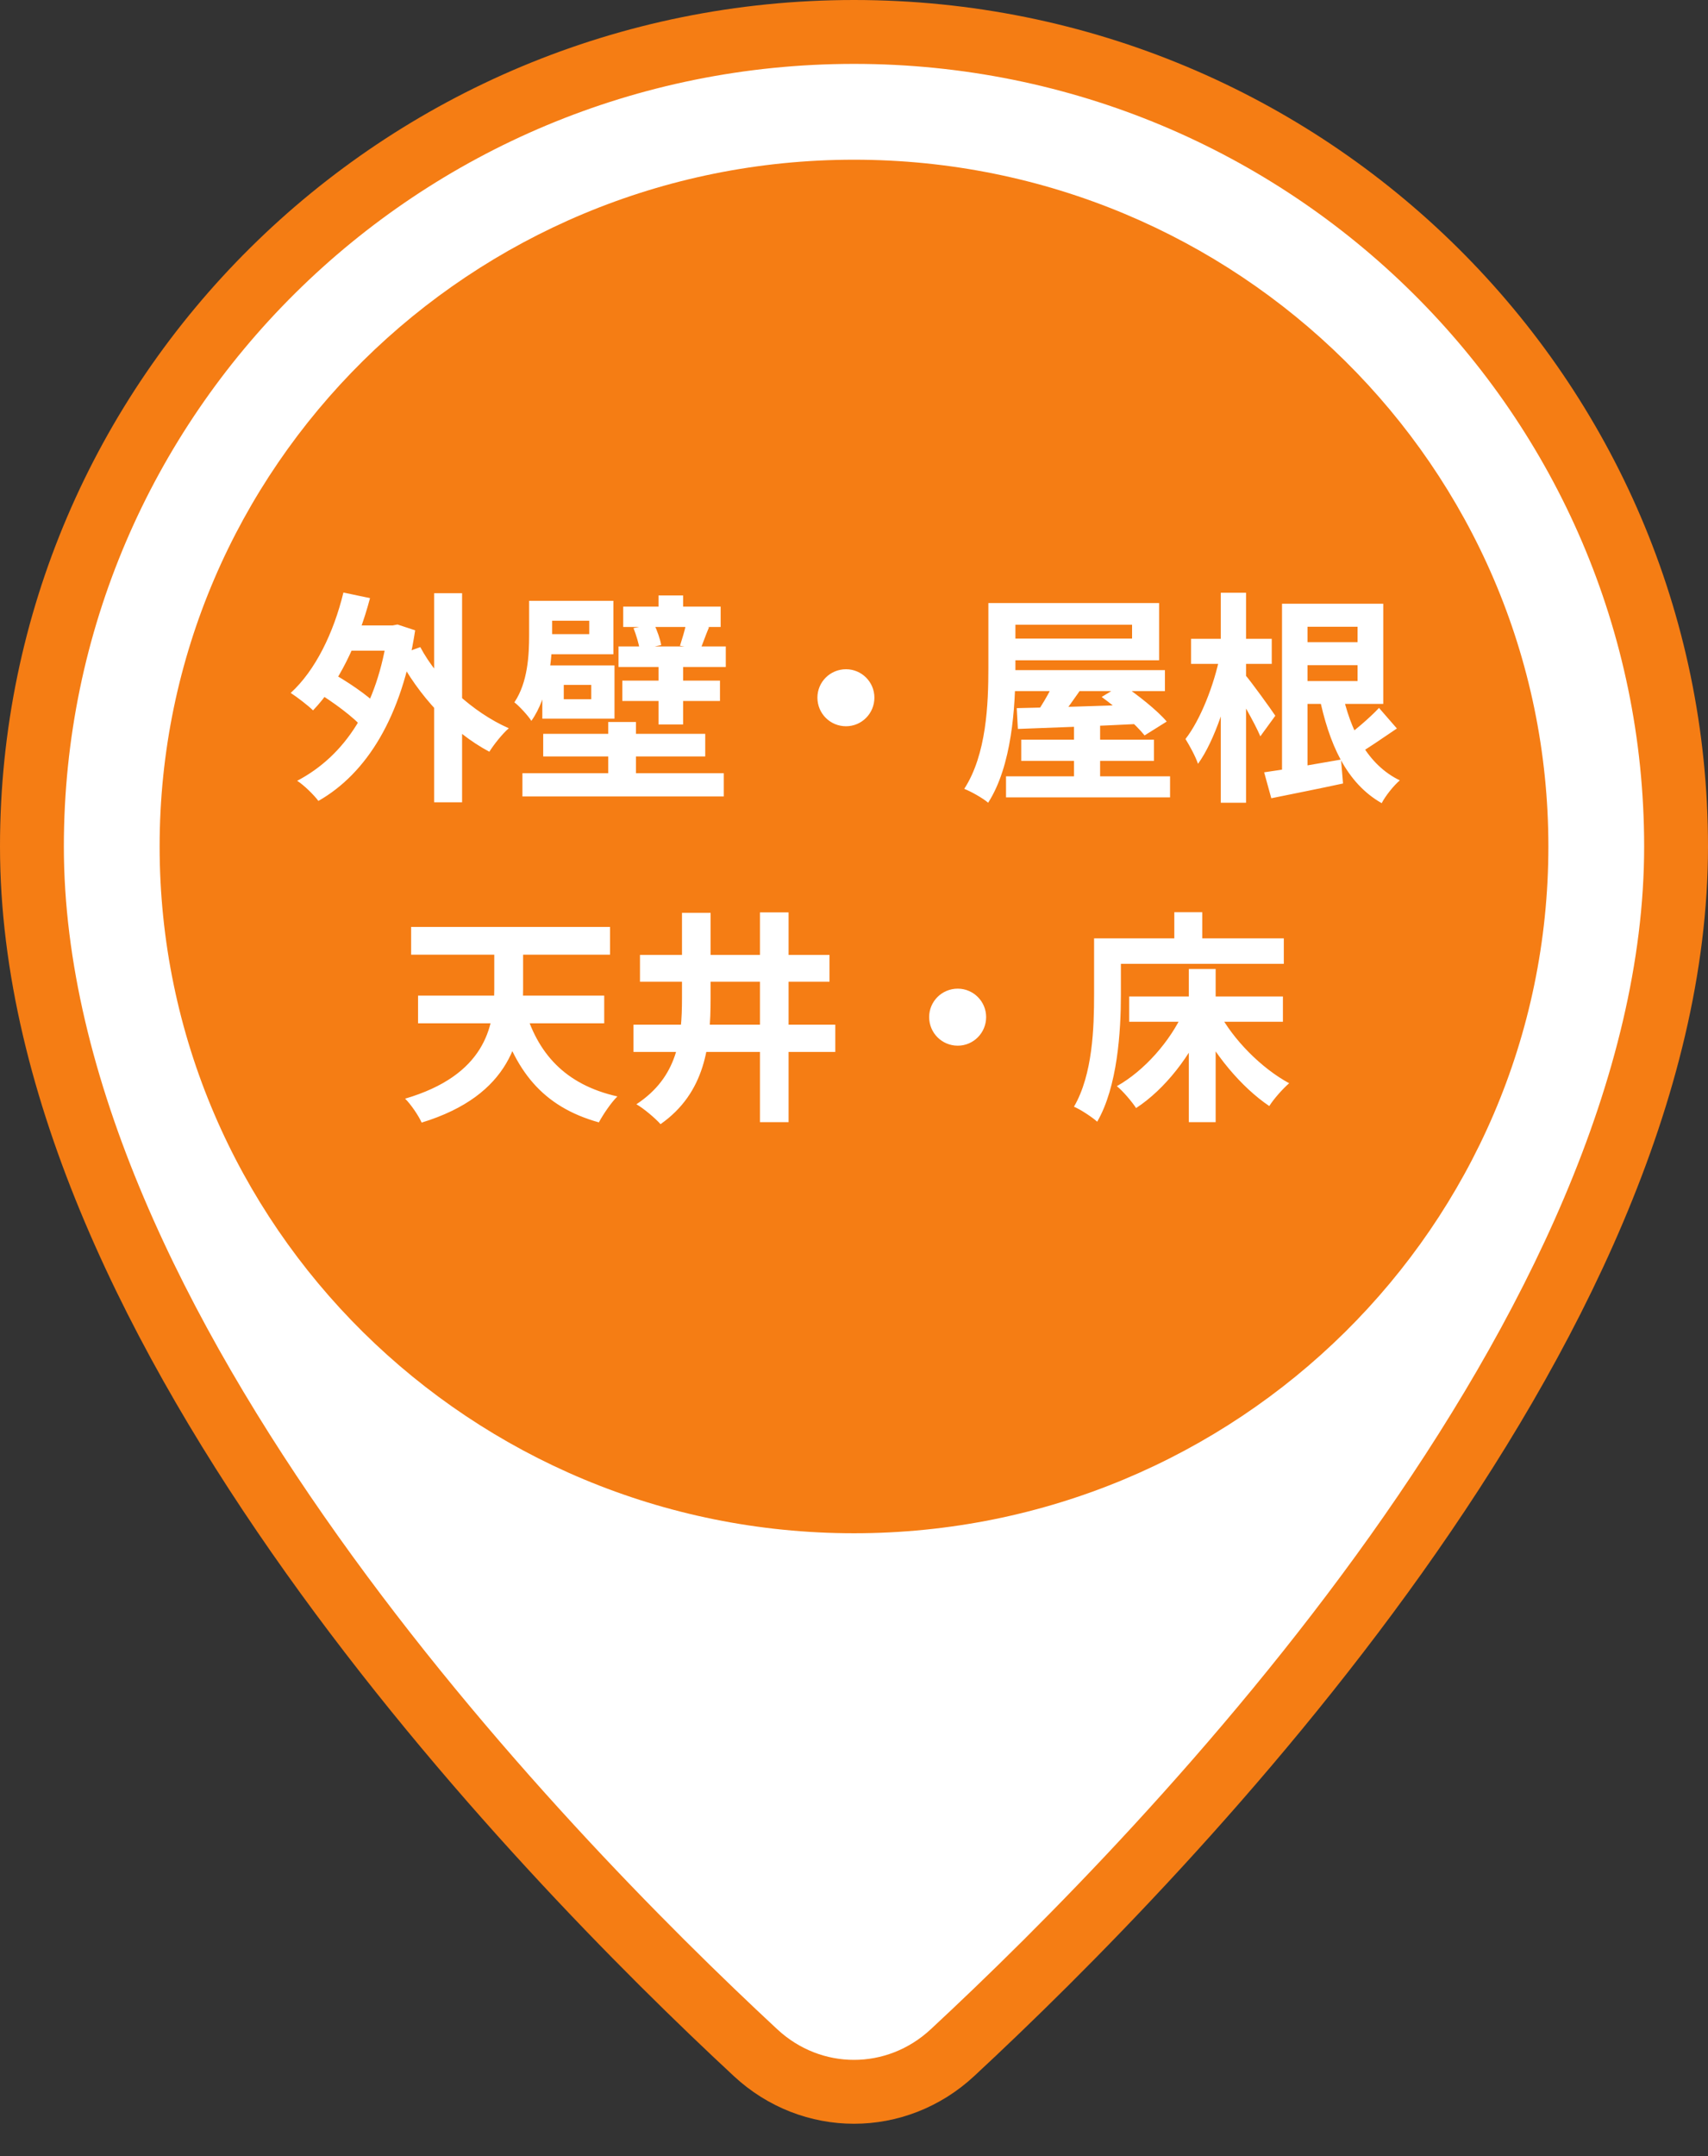
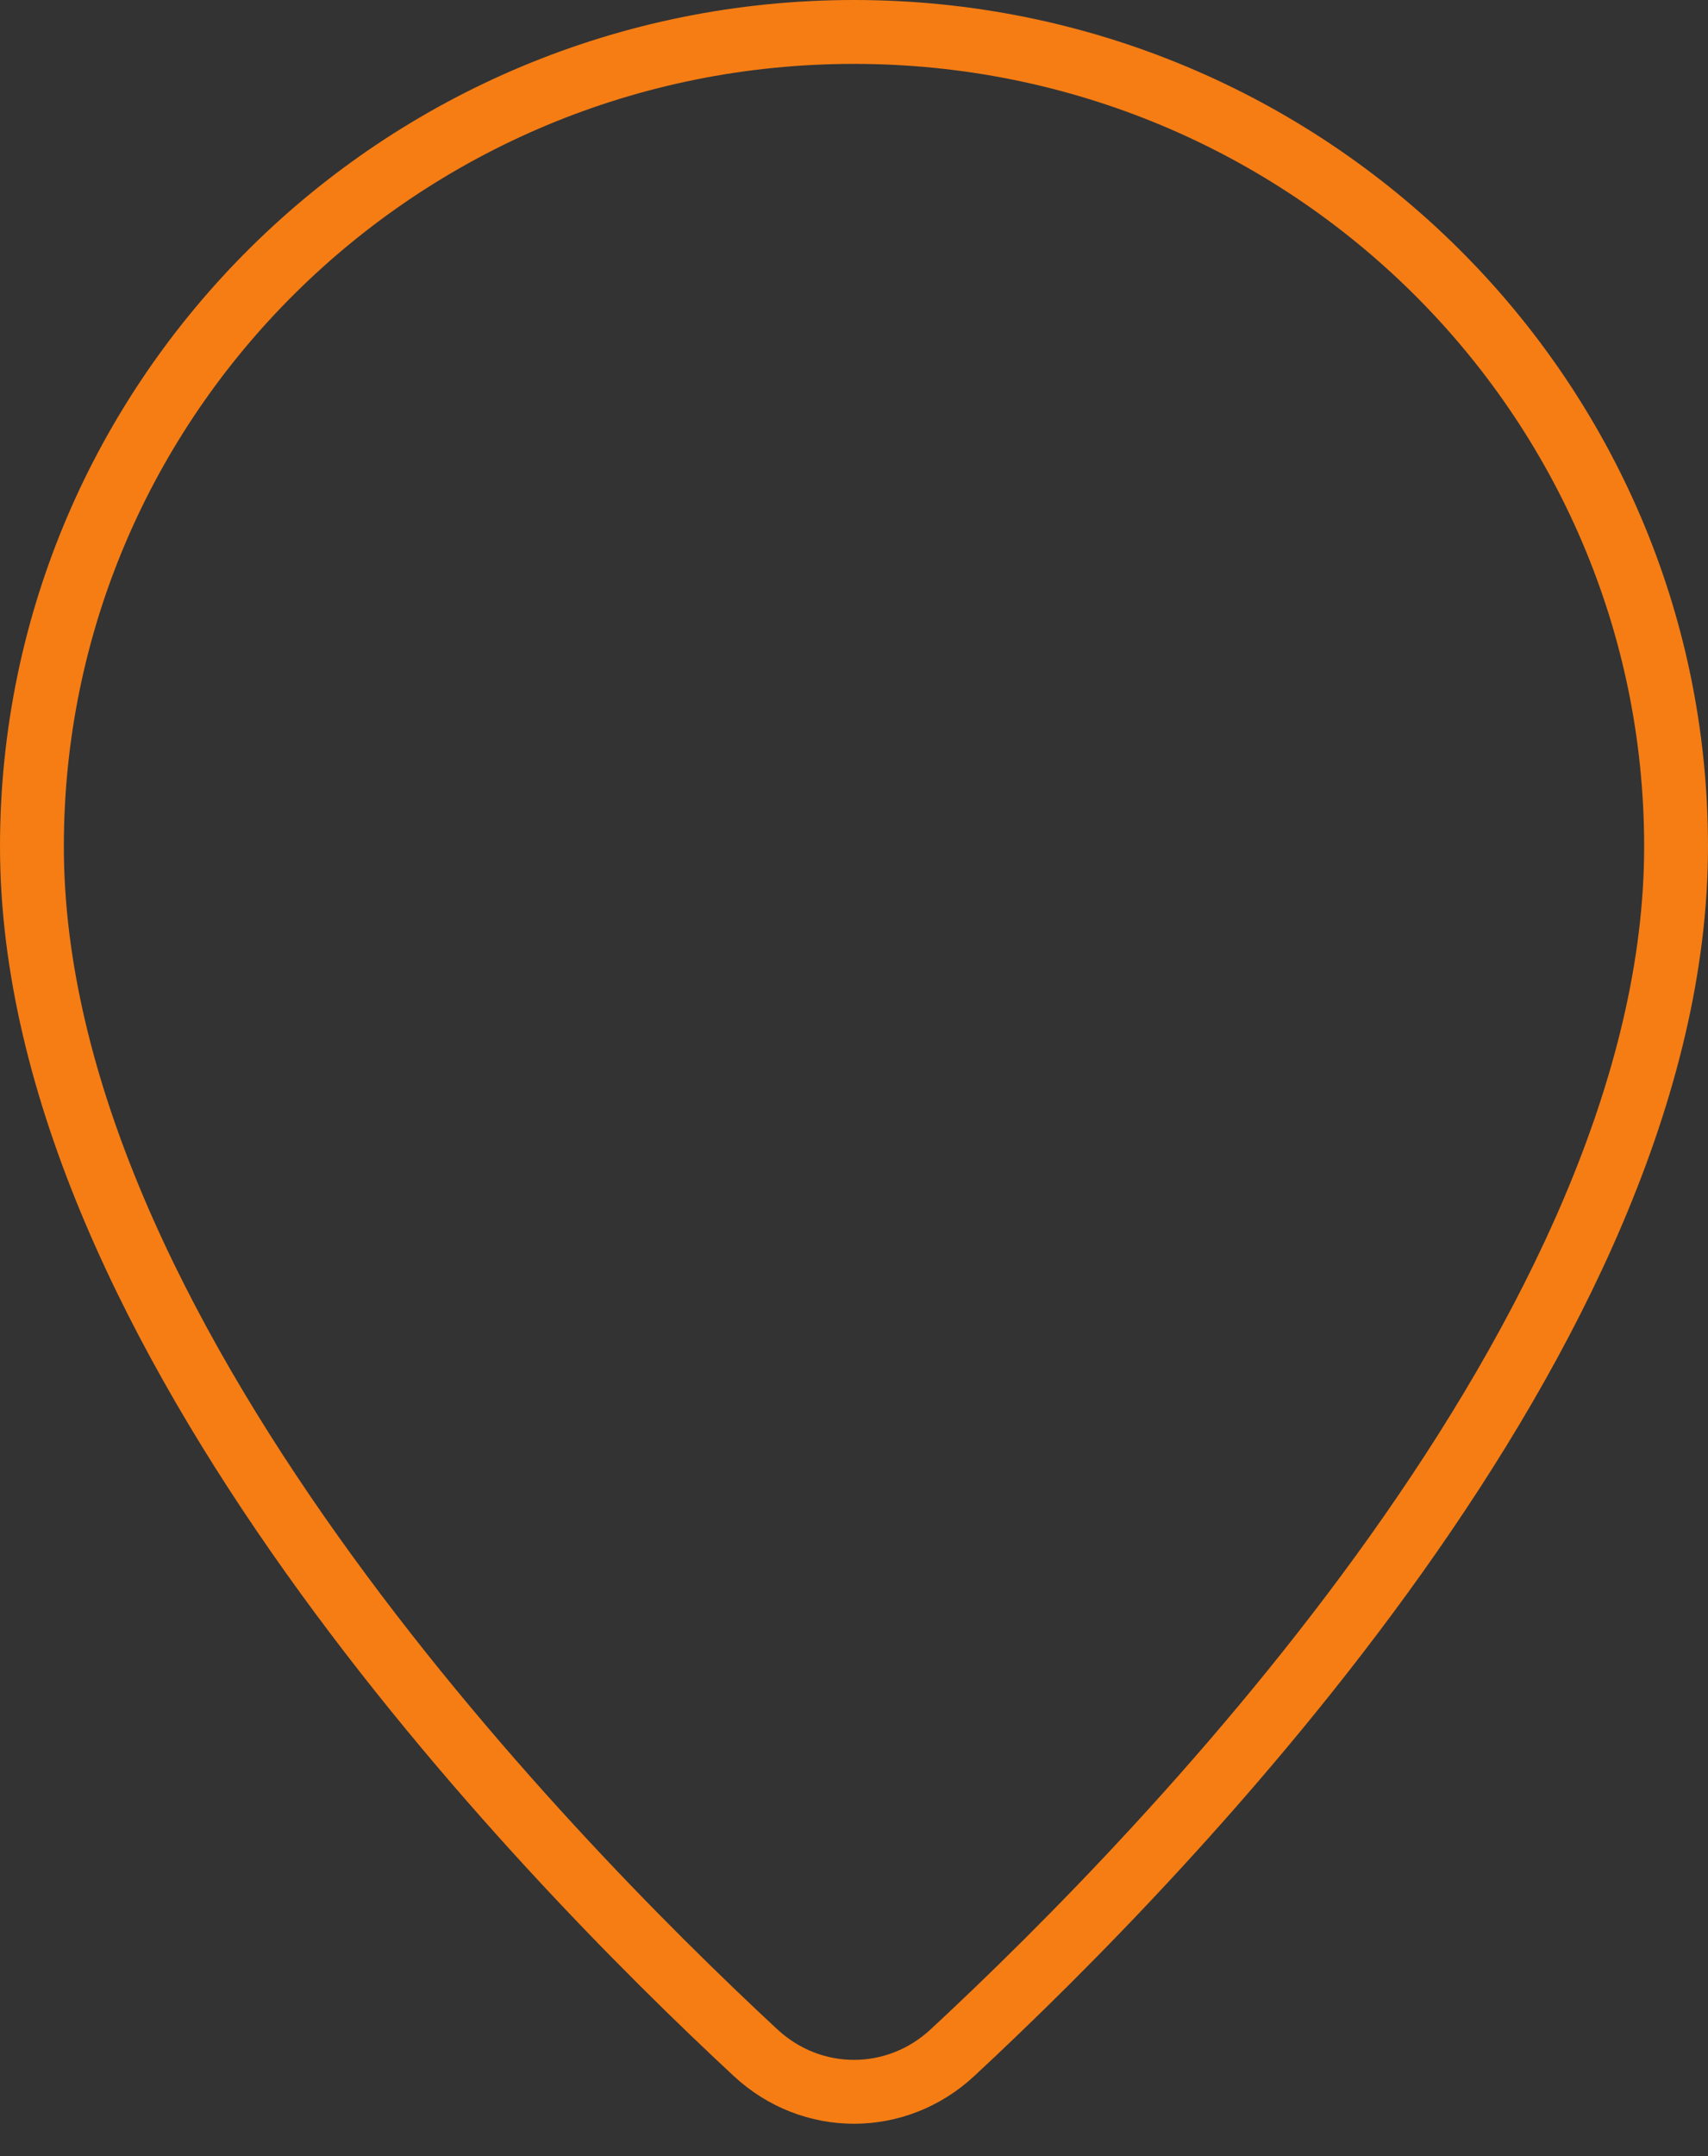
<svg xmlns="http://www.w3.org/2000/svg" width="107" height="135" viewBox="0 0 107 135" fill="none">
  <rect x="0" y="0" width="107" height="135" fill="#333333" stroke="none" />
-   <path d="M59.995 128.746C73.839 114.884 105 80.614 105 53C105 24.834 81.943 2 53.5 2C25.057 2 2 24.834 2 53C2 80.614 33.161 114.884 47.005 128.746C50.629 132.375 56.371 132.375 59.995 128.746Z" fill="white" />
-   <path d="M53.5 96C77.524 96 97 76.748 97 53C97 29.252 77.524 10 53.5 10C29.476 10 10 29.252 10 53C10 76.748 29.476 96 53.5 96Z" fill="#F57D14" />
  <path d="M59.662 128.528C73.332 115.841 105 83.19 105 53C105 24.834 81.943 2 53.5 2C25.057 2 2 24.834 2 53C2 83.19 33.668 115.841 47.338 128.528C50.85 131.787 56.15 131.787 59.662 128.528Z" stroke="#F57D14" stroke-width="4" stroke-miterlimit="10" stroke-linejoin="round" />
-   <path d="M21.332 39.158H24.762V40.74H21.332V39.158ZM27.198 37.142H28.948V50.232H27.198V37.142ZM19.792 43.302L20.632 42.042C21.682 42.616 23.04 43.526 23.67 44.184L22.774 45.612C22.172 44.912 20.842 43.932 19.792 43.302ZM21.514 37.1L23.18 37.45C22.438 40.264 21.178 42.854 19.61 44.478C19.316 44.184 18.602 43.638 18.21 43.386C19.75 41.986 20.898 39.634 21.514 37.1ZM26.33 40.516C27.422 42.574 29.592 44.59 31.874 45.598C31.468 45.948 30.936 46.62 30.656 47.068C28.304 45.822 26.204 43.54 24.902 41.034L26.33 40.516ZM24.3 39.158H24.608L24.902 39.102L26.008 39.466C25.182 44.884 22.97 48.426 19.946 50.148C19.666 49.77 19.022 49.14 18.616 48.888C21.598 47.32 23.642 44.268 24.3 39.536V39.158ZM39.042 37.982H45.146V39.256H39.042V37.982ZM38.986 42.616H45.104V43.89H38.986V42.616ZM38.748 40.474H45.468V41.762H38.748V40.474ZM39.686 39.326L40.974 39.074C41.17 39.48 41.366 40.04 41.422 40.39L40.078 40.67C40.022 40.32 39.854 39.746 39.686 39.326ZM33.974 41.874H35.318V44.66H33.974V41.874ZM41.254 41.104H42.794V45.36H41.254V41.104ZM33.148 37.618H34.59V39.774C34.59 41.342 34.352 43.638 33.288 45.136C33.092 44.814 32.504 44.184 32.224 43.974C33.064 42.728 33.148 41.02 33.148 39.76V37.618ZM42.976 39.074L44.418 39.27C44.194 39.802 44.04 40.264 43.886 40.628L42.598 40.432C42.724 40.026 42.906 39.466 42.976 39.074ZM33.904 37.618H38.426V40.964H33.904V39.704H36.914V38.864H33.904V37.618ZM33.974 41.664H38.496V44.996H33.974V43.778H37.04V42.882H33.974V41.664ZM32.728 48.412H45.342V49.868H32.728V48.412ZM34.03 45.948H44.18V47.362H34.03V45.948ZM38.104 45.206H39.84V49.28H38.104V45.206ZM41.254 37.282H42.794V38.92H41.254V37.282ZM53 41.902C53.98 41.902 54.778 42.7 54.778 43.68C54.778 44.674 53.98 45.472 53 45.472C52.006 45.472 51.208 44.674 51.208 43.68C51.208 42.7 52.006 41.902 53 41.902ZM61.918 37.758H63.612V41.818C63.612 44.282 63.388 47.95 61.904 50.26C61.582 49.98 60.84 49.56 60.406 49.392C61.806 47.236 61.918 44.058 61.918 41.818V37.758ZM62.856 37.758H72.614V41.342H62.856V39.984H70.92V39.116H62.856V37.758ZM63.304 41.958H72.978V43.274H63.304V41.958ZM63.976 46.312H72.292V47.642H63.976V46.312ZM63.024 48.608H73.3V49.924H63.024V48.608ZM67.28 45.262H68.918V49.504H67.28V45.262ZM63.696 44.338C65.656 44.296 68.68 44.212 71.536 44.1L71.494 45.318C68.722 45.458 65.782 45.57 63.766 45.64L63.696 44.338ZM66.244 42.252L67.952 42.812C67.336 43.694 66.678 44.646 66.16 45.262L64.858 44.744C65.348 44.072 65.936 43.022 66.244 42.252ZM69.016 43.638L70.304 42.854C71.256 43.498 72.502 44.478 73.09 45.178L71.704 46.046C71.158 45.36 69.982 44.338 69.016 43.638ZM81.084 37.8H86.656V44.072H81.084V42.644H85.046V39.242H81.084V37.8ZM81.266 40.208H85.83V41.65H81.266V40.208ZM80.314 37.8H81.91V48.986H80.314V37.8ZM79.194 48.356C80.426 48.188 82.246 47.866 84.01 47.558L84.136 49.056C82.582 49.392 80.944 49.714 79.642 49.98L79.194 48.356ZM86.39 44.324L87.51 45.612C86.586 46.228 85.606 46.928 84.822 47.362L84.024 46.34C84.738 45.864 85.788 44.968 86.39 44.324ZM84.066 43.246C84.584 45.752 85.69 47.894 87.692 48.86C87.314 49.182 86.796 49.826 86.558 50.288C84.346 49.028 83.254 46.592 82.624 43.498L84.066 43.246ZM74.616 39.998H79.67V41.566H74.616V39.998ZM76.478 37.114H78.06V50.26H76.478V37.114ZM76.422 41.076L77.388 41.426C76.968 43.666 76.1 46.382 75.05 47.824C74.896 47.362 74.518 46.676 74.266 46.27C75.218 45.052 76.058 42.868 76.422 41.076ZM78.004 42.252C78.354 42.644 79.628 44.408 79.894 44.814L78.956 46.102C78.592 45.248 77.682 43.68 77.248 42.98L78.004 42.252ZM32.84 63.036C33.638 65.934 35.388 67.908 38.678 68.65C38.286 69.028 37.782 69.784 37.516 70.274C33.946 69.28 32.224 66.998 31.188 63.386L32.84 63.036ZM26.19 62.336H37.852V64.072H26.19V62.336ZM25.756 58.038H38.216V59.774H25.756V58.038ZM30.964 58.5H32.77V61.944C32.77 64.94 32.042 68.566 26.414 70.288C26.232 69.868 25.728 69.126 25.378 68.79C30.376 67.32 30.964 64.296 30.964 61.944V58.5ZM42.724 57.156H44.516V62.518C44.516 65.444 44.194 68.412 41.38 70.386C41.044 70.008 40.33 69.406 39.868 69.14C42.458 67.432 42.724 65.024 42.724 62.504V57.156ZM47.61 57.128H49.402V70.26H47.61V57.128ZM39.686 64.156H52.328V65.864H39.686V64.156ZM40.092 59.788H51.964V61.468H40.092V59.788ZM60 61.902C60.98 61.902 61.778 62.7 61.778 63.68C61.778 64.674 60.98 65.472 60 65.472C59.006 65.472 58.208 64.674 58.208 63.68C58.208 62.7 59.006 61.902 60 61.902ZM70.738 62.392H80.37V63.974H70.738V62.392ZM74.476 60.67H76.156V70.26H74.476V60.67ZM74.14 63.358L75.582 63.848C74.602 66.102 72.992 68.188 71.172 69.378C70.906 68.972 70.36 68.328 69.968 68.006C71.69 67.04 73.314 65.192 74.14 63.358ZM76.338 63.358C77.248 65.094 79.026 66.886 80.762 67.824C80.37 68.16 79.796 68.804 79.516 69.252C77.766 68.076 76.03 65.99 74.98 63.848L76.338 63.358ZM73.566 57.114H75.316V59.662H73.566V57.114ZM69.366 58.752H80.426V60.348H69.366V58.752ZM68.54 58.752H70.22V62.294C70.22 64.562 70.01 68.034 68.736 70.232C68.428 69.952 67.686 69.462 67.28 69.294C68.456 67.278 68.54 64.324 68.54 62.294V58.752Z" fill="white" />
</svg>